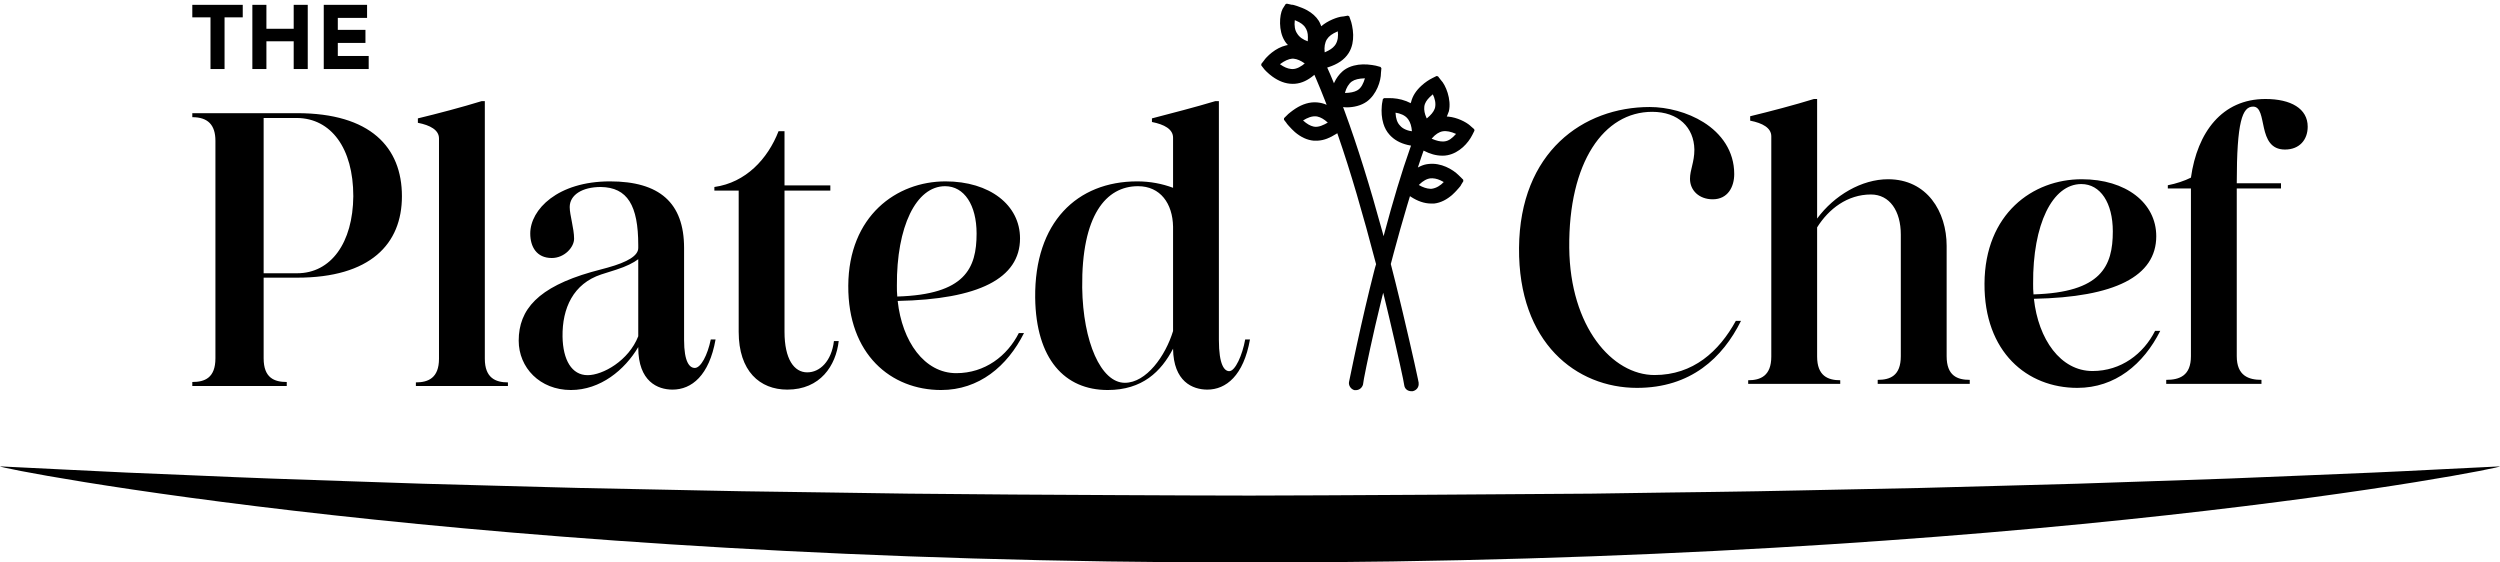
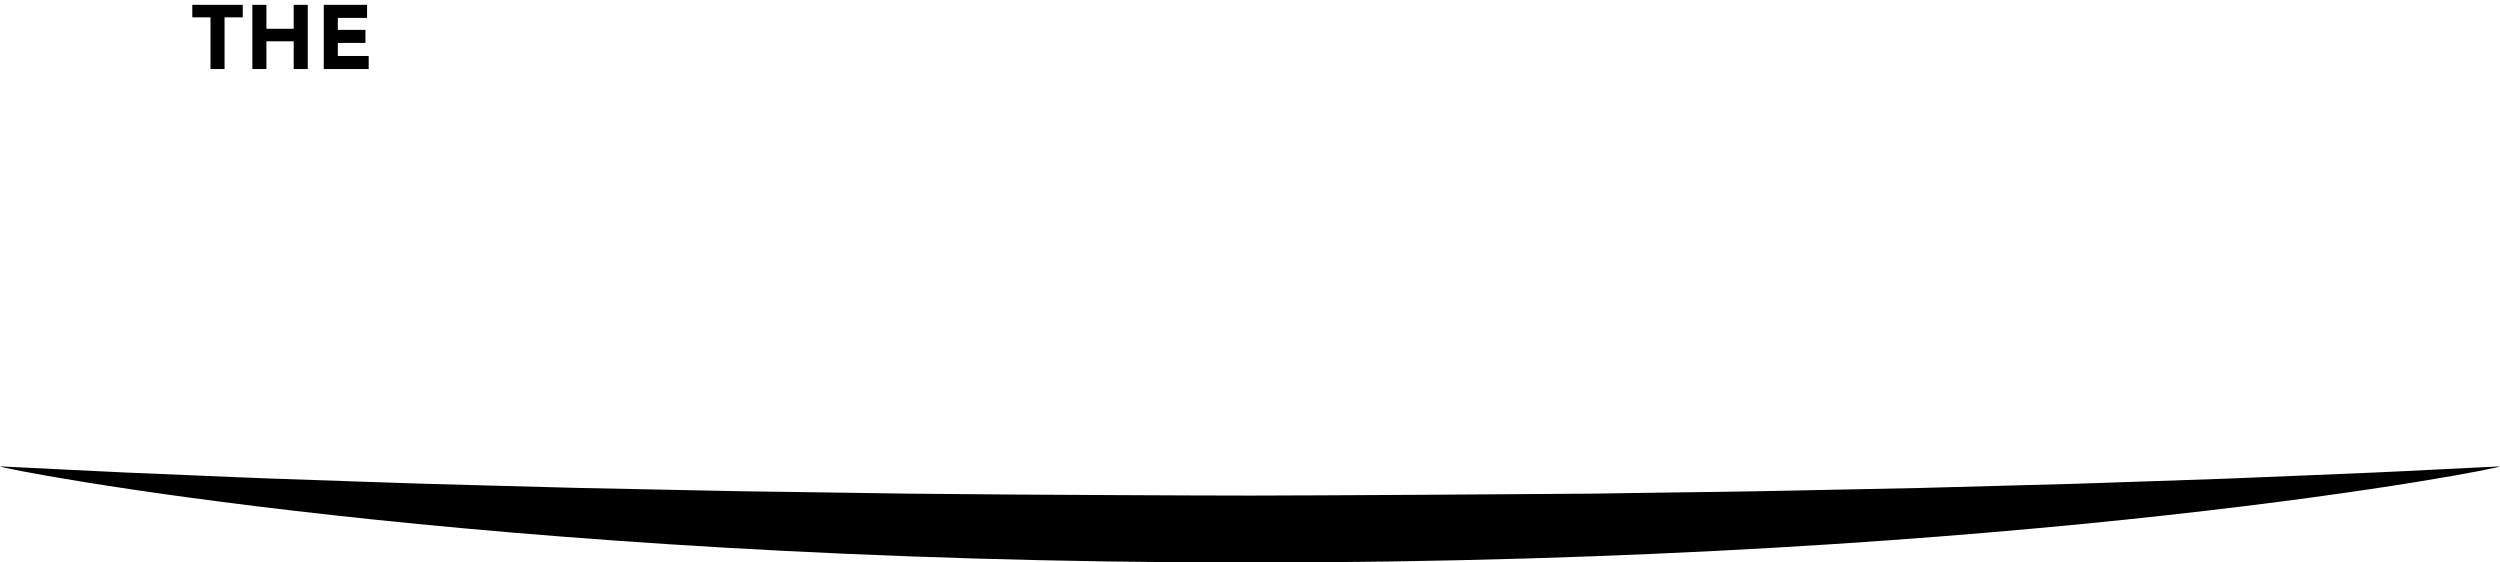
<svg xmlns="http://www.w3.org/2000/svg" width="600px" height="135px" viewBox="0 0 600 135" version="1.1">
  <title>tpc</title>
  <g id="Page-1" stroke="none" stroke-width="1" fill="none" fill-rule="evenodd">
    <g id="tpc" transform="translate(-0.002, 0.877)" fill="#000000" fill-rule="nonzero">
      <g id="Group" transform="translate(0, 0.284)">
        <path d="M585.476,111.486 C580.215,111.755 575.047,112.024 569.6,112.257 C564.013,112.509 558.147,112.742 552.42,112.975 C546.6,113.208 540.874,113.459 534.914,113.692 C529.14,113.907 523.134,114.104 517.175,114.302 C510.983,114.517 504.884,114.732 498.552,114.929 C492.545,115.108 486.307,115.27 480.207,115.431 C473.736,115.611 467.357,115.79 460.792,115.951 C454.414,116.095 447.85,116.22 441.331,116.346 C434.813,116.471 428.435,116.633 421.824,116.74 C414.747,116.866 407.531,116.955 400.36,117.045 C394.215,117.135 388.162,117.242 381.923,117.314 C373.636,117.404 313.854,117.78 300.027,117.78 C286.2,117.78 248.348,117.565 243.133,117.529 C234.753,117.457 226.373,117.404 218.038,117.314 C211.846,117.242 205.747,117.135 199.601,117.045 C192.431,116.937 185.215,116.848 178.137,116.74 C171.573,116.633 165.148,116.471 158.63,116.346 C152.158,116.22 145.593,116.095 139.168,115.951 C132.604,115.79 126.226,115.611 119.754,115.431 C113.608,115.27 107.415,115.109 101.409,114.929 C95.078,114.732 88.978,114.517 82.786,114.302 C76.873,114.104 70.867,113.907 65.094,113.692 C59.134,113.477 53.408,113.226 47.587,112.975 C41.814,112.742 35.994,112.509 30.407,112.257 C24.96,112.006 19.792,111.738 14.532,111.486 C9.689,111.253 4.708,111.02 4.40186082e-15,110.769 C-0.6,111.218 113.56,133.846 300.025,133.846 C486.49,133.846 600.651,111.217 600.005,110.769 C595.297,111.02 590.316,111.235 585.473,111.486 L585.476,111.486 Z" id="Fill-2" />
-         <path d="M71.31,64.421 C79.44,64.421 84.7,57.102 84.795,45.932 C84.795,34.377 79.44,27.252 71.31,27.155 L63.276,27.155 L63.276,64.421 L71.31,64.421 Z M51.704,84.835 L51.704,32.644 C51.704,28.792 49.886,26.962 46.156,26.962 L46.156,26 L71.31,26 C88.908,26 96.464,34.184 96.464,45.932 C96.464,57.391 88.908,65.479 71.31,65.479 L63.276,65.479 L63.276,84.835 C63.276,89.553 65.859,90.517 68.823,90.517 L68.823,91.48 L46.156,91.48 L46.156,90.517 C49.121,90.517 51.704,89.553 51.704,84.835 L51.704,84.835 Z M105.36,84.931 L105.36,32.066 C105.36,30.044 103.256,28.888 100.292,28.311 L100.292,27.251 C105.073,26.096 110.908,24.555 115.594,23.111 L116.36,23.111 L116.36,84.931 C116.36,89.554 118.942,90.613 121.906,90.613 L121.906,91.48 L99.814,91.48 L99.814,90.613 C102.778,90.613 105.36,89.554 105.36,84.931 M146.392,42.369 C158.251,42.369 164.181,47.473 164.181,58.354 L164.181,80.405 C164.181,85.798 165.52,87.146 166.763,87.146 C168.198,87.146 169.824,84.065 170.589,80.309 L171.737,80.309 C170.207,88.976 165.998,92.346 161.407,92.346 C157.868,92.346 153.183,90.42 153.183,82.236 L153.183,82.139 C149.931,87.628 144.096,92.442 137.018,92.442 C129.559,92.442 124.49,87.05 124.49,80.599 C124.49,73.087 129.176,67.791 141.896,64.132 L145.818,63.073 C150.696,61.724 153.183,60.183 153.183,58.354 L153.183,57.681 C153.183,48.147 150.6,43.814 144.192,43.717 C139.697,43.717 136.732,45.643 136.732,48.532 C136.732,50.458 137.784,53.636 137.784,56.14 C137.784,58.162 135.489,60.761 132.428,60.761 C128.794,60.761 127.263,58.066 127.263,54.888 C127.263,49.11 133.862,42.369 146.392,42.369 Z M188.285,30.333 L188.285,43.332 L199.284,43.332 L199.284,44.584 L188.285,44.584 L188.285,78.48 C188.285,85.028 190.58,88.205 193.737,88.205 C196.797,88.205 199.57,85.509 200.145,80.695 L201.293,80.695 C200.623,86.568 196.893,92.346 188.954,92.346 C182.356,92.346 177.286,87.917 177.286,78.48 L177.286,44.584 L171.452,44.584 L171.452,43.717 C179.008,42.658 184.269,36.977 186.851,30.333 L188.285,30.333 Z M153.183,61.05 C152.034,61.917 150.313,62.784 147.922,63.554 L144.288,64.709 C137.592,66.925 134.914,72.798 135.01,79.635 C135.106,85.22 137.21,88.879 141.036,88.879 C144.67,88.879 150.887,85.413 153.183,79.539 L153.183,61.05 Z M215.351,70.006 C231.61,69.524 234.384,63.265 234.384,54.888 C234.384,48.051 231.419,43.525 226.828,43.525 C219.847,43.525 215.16,53.25 215.256,67.406 C215.256,68.273 215.256,69.14 215.351,70.006 M203.588,67.406 C203.683,50.65 215.16,42.37 226.924,42.37 C237.54,42.37 244.809,48.051 244.809,56.043 C244.809,65.673 234.862,70.68 215.447,71.065 C216.499,80.791 221.855,88.398 229.507,88.398 C236.393,88.398 241.749,84.258 244.522,78.769 L245.765,78.769 C241.749,86.761 234.958,92.442 225.872,92.442 C213.821,92.442 203.492,83.872 203.588,67.406 M269.964,90.709 C275.129,90.709 279.72,84.257 281.537,78.288 L281.537,53.25 C281.441,47.666 278.476,43.525 273.12,43.525 C265.468,43.525 259.539,50.458 259.731,67.888 C259.921,80.887 264.226,90.709 269.964,90.709 M281.537,82.524 C278.668,88.013 274.172,92.442 265.852,92.442 C255.522,92.442 248.636,85.028 248.445,70.295 C248.254,52.191 258.487,42.369 272.93,42.369 C276.085,42.369 278.955,42.947 281.537,43.91 L281.537,31.874 C281.537,29.852 279.433,28.696 276.468,28.118 L276.468,27.252 C281.25,26 286.892,24.555 291.675,23.111 L292.535,23.111 L292.535,80.405 C292.535,86.472 293.874,87.917 295.022,87.917 C296.457,87.917 298.178,84.065 298.848,80.309 L299.996,80.309 C298.465,88.976 294.257,92.346 289.762,92.346 C286.223,92.346 281.633,90.42 281.537,82.524 M364.57,58.322 C364.761,35.308 379.968,24.523 395.94,24.523 C400.149,24.523 405.027,25.774 408.853,28.182 C413.156,30.878 416.216,35.115 416.216,40.604 C416.216,43.686 414.686,46.67 411.052,46.67 C407.8,46.67 405.601,44.553 405.601,41.76 C405.601,39.545 406.653,37.812 406.653,34.73 C406.557,29.434 402.827,25.678 396.514,25.678 C384.942,25.678 376.429,37.715 376.621,58.322 C376.812,77.292 386.95,88.847 397.088,88.847 C406.366,88.847 412.582,83.166 416.599,75.848 L417.842,75.848 C413.443,84.707 405.792,91.929 392.88,91.929 C378.342,91.929 364.379,81.143 364.57,58.322 M425.113,84.418 L425.113,31.553 C425.113,29.53 423.008,28.375 420.044,27.797 L420.044,26.738 C424.826,25.582 430.66,24.042 435.346,22.597 L436.111,22.597 L436.111,51.293 C440.224,45.708 446.823,41.856 453.136,41.856 C462.509,41.856 467.196,49.656 467.196,57.84 L467.196,84.322 C467.196,89.04 469.777,90.003 472.742,90.003 L472.742,90.966 L450.649,90.966 L450.649,90.003 C453.614,90.003 456.196,89.04 456.196,84.322 L456.196,55.144 C456.196,49.463 453.519,45.515 449.023,45.515 C443.381,45.515 438.885,48.982 436.111,53.411 L436.111,84.418 C436.111,89.04 438.694,90.099 441.659,90.099 L441.659,90.966 L419.566,90.966 L419.566,90.099 C422.531,90.099 425.113,89.04 425.113,84.418 M488.046,69.493 C504.305,69.01 507.078,62.752 507.078,54.374 C507.078,47.538 504.113,43.012 499.522,43.012 C492.541,43.012 487.854,52.737 487.95,66.893 C487.95,67.759 487.95,68.626 488.046,69.493 M476.281,66.893 C476.377,50.137 487.854,41.856 499.619,41.856 C510.235,41.856 517.504,47.538 517.504,55.53 C517.504,65.159 507.556,70.167 488.141,70.551 C489.193,80.277 494.549,87.885 502.201,87.885 C509.087,87.885 514.443,83.744 517.217,78.255 L518.459,78.255 C514.443,86.248 507.653,91.929 498.566,91.929 C486.515,91.929 476.186,83.359 476.281,66.893 M525.825,84.321 L525.825,44.071 L520.278,44.071 L520.278,43.3 C522.287,42.915 524.295,42.241 525.825,41.471 C527.355,30.59 533.286,22.597 543.71,22.597 C549.831,22.597 553.849,24.908 553.849,29.242 C553.849,32.419 551.84,34.73 548.397,34.73 C541.511,34.73 544.38,24.427 540.746,24.427 C538.163,24.427 536.824,27.99 536.824,42.819 L547.44,42.819 L547.44,44.071 L536.824,44.071 L536.824,84.321 C536.824,89.04 539.693,90.003 542.754,90.003 L542.754,90.966 L519.896,90.966 L519.896,90.003 C523.052,90.003 525.825,89.04 525.825,84.321" id="Combined-Shape" />
        <path d="M50.522,3.003 L46.156,3.003 L46.156,0 L58.26,0 L58.26,3.003 L53.894,3.003 L53.894,15.407 L50.522,15.407 L50.522,3.003 Z M60.568,0 L63.94,0 L63.94,5.745 L70.489,5.745 L70.489,0 L73.861,0 L73.861,15.407 L70.489,15.407 L70.489,8.748 L63.94,8.748 L63.94,15.407 L60.568,15.407 L60.568,0 Z M77.703,0 L88.099,0 L88.099,3.134 L81.075,3.134 L81.075,6.006 L87.71,6.006 L87.71,9.14 L81.075,9.14 L81.075,12.273 L88.488,12.273 L88.488,15.407 L77.703,15.407 L77.703,0 Z" id="Combined-Shape" />
      </g>
-       <path d="M308.831,0 L310.113,0.284 C309.933,0.104 312.342,0.819 313.698,1.576 C314.885,2.237 315.848,3.078 316.517,4.135 C316.665,4.381 316.795,4.655 316.935,4.996 C316.958,5.054 316.998,5.157 317.042,5.27 L317.102,5.425 L317.124,5.406 C318.665,4.068 320.988,3.204 322.132,3.091 L322.374,3.078 L323.504,2.874 L323.827,3.059 L324.253,4.288 C324.253,4.231 324.405,4.805 324.502,5.274 C324.802,6.739 324.873,8.227 324.57,9.637 C324.399,10.434 324.112,11.169 323.697,11.826 C322.659,13.499 320.966,14.544 318.845,15.24 L318.525,15.34 L318.657,15.617 C318.834,15.995 319.011,16.396 319.213,16.868 L319.409,17.333 C319.445,17.418 319.51,17.574 319.582,17.747 L319.692,18.011 C319.765,18.186 319.833,18.35 319.874,18.449 L319.913,18.542 C319.964,18.663 320.012,18.778 320.058,18.887 L320.153,19.117 L320.284,18.823 C320.734,17.875 321.367,16.998 322.157,16.291 L322.565,15.953 C323.255,15.452 324.04,15.097 324.901,14.873 C326.329,14.5 327.818,14.502 329.308,14.727 C329.638,14.777 330.138,14.872 330.196,14.882 L331.327,15.191 L331.538,15.496 L331.435,16.599 C331.435,18.569 330.377,21.802 328.032,23.503 C326.704,24.45 324.94,24.891 323.143,24.891 C322.956,24.891 322.812,24.877 322.492,24.837 L322.339,24.817 L322.755,25.932 C325.808,34.216 328.835,43.987 331.793,54.806 L332.063,55.807 L332.185,55.352 C334.297,47.425 336.433,40.306 338.407,34.759 L338.654,34.066 L338.468,34.039 C336.686,33.723 335.066,33.022 333.851,31.837 L333.499,31.468 C332.815,30.725 332.329,29.826 332.015,28.804 C331.585,27.405 331.51,25.964 331.632,24.56 C331.648,24.38 331.68,24.086 331.684,24.039 L331.889,22.909 L332.172,22.671 L333.347,22.671 C334.563,22.654 336.035,22.829 337.516,23.402 C337.836,23.526 338.142,23.665 338.434,23.82 L338.572,23.898 L338.585,23.827 C338.593,23.785 338.604,23.747 338.617,23.712 L338.665,23.611 C339.012,22.138 339.894,20.832 341.142,19.693 C342.086,18.832 342.953,18.283 343.742,17.881 L344.768,17.368 L345.125,17.449 L345.818,18.343 C346.944,19.469 348.39,22.966 347.736,25.82 C347.594,26.248 347.461,26.598 347.313,26.916 L347.227,27.088 L347.68,27.12 C349.736,27.332 351.795,28.372 352.79,29.23 L353,29.425 L353.807,30.124 L353.876,30.471 L353.363,31.497 C352.366,33.49 350.245,35.807 347.429,36.369 C347.22,36.422 347.003,36.453 346.759,36.468 C346.58,36.48 346.44,36.482 346.127,36.482 C344.614,36.482 343.174,36.045 341.71,35.291 L341.665,35.267 L341.591,35.477 C341.436,35.905 341.279,36.354 341.108,36.861 L340.931,37.388 C340.843,37.651 340.552,38.535 340.317,39.245 L340.285,39.332 L340.562,39.182 C341.187,38.858 341.796,38.642 342.434,38.533 L342.917,38.472 C345.816,38.151 348.611,39.704 350.129,41.222 L351.163,42.244 L351.208,42.598 L350.547,43.679 C350.972,43.255 349.504,45.027 348.619,45.812 C347.273,47.006 345.8,47.79 344.188,47.972 L343.47,47.972 C341.806,47.972 340.167,47.355 338.661,46.378 L338.394,46.2 L337.688,48.538 C336.593,52.204 335.518,56.019 334.524,59.729 L333.794,62.487 C334.51,65.246 335.282,68.359 336.037,71.49 L336.36,72.832 L336.68,74.17 C338.849,83.289 340.707,91.736 340.469,91.043 C340.595,91.946 340.055,92.774 339.054,93.015 L338.745,93.015 C337.859,93.015 337.147,92.478 337.022,91.596 C337.022,91.149 335.413,83.806 333.479,75.64 L333.288,74.834 C333.192,74.43 333.095,74.025 332.998,73.619 L332.675,72.276 C332.459,71.381 332.241,70.485 332.023,69.597 L331.969,69.383 L331.955,69.439 C331.905,69.637 331.854,69.837 331.803,70.039 L331.497,71.268 C331.039,73.121 330.575,75.084 330.127,77.028 L329.949,77.805 C328.416,84.521 327.131,90.821 327.124,91.417 C326.893,92.23 326.192,92.757 325.411,92.757 L325.024,92.746 C324.191,92.509 323.616,91.612 323.764,90.798 L323.788,90.695 C323.816,90.538 324.31,88.154 324.847,85.612 L325.027,84.762 C325.238,83.77 325.447,82.789 325.632,81.941 C326.952,75.864 328.337,69.905 329.761,64.325 C329.929,63.671 330.096,63.024 330.262,62.533 C327.053,50.304 324.153,40.343 321.108,31.546 L320.889,30.92 L320.949,31.094 L320.728,31.24 C319.154,32.227 317.84,32.774 316.367,32.874 L315.869,32.891 L315.332,32.89 C313.687,32.754 312.166,32.001 310.79,30.831 C309.914,30.086 308.373,28.287 308.868,28.78 L308.151,27.858 L308.175,27.477 L309.069,26.602 C308.942,26.667 310.13,25.684 310.939,25.17 C312.586,24.12 314.317,23.549 316.099,23.698 C316.923,23.771 317.653,23.953 318.323,24.25 L318.399,24.288 L318.109,23.528 C317.352,21.58 316.602,19.739 315.856,17.998 L315.452,17.07 L315.337,17.173 C313.937,18.345 312.447,19.098 310.819,19.225 L310.326,19.244 L310.222,19.244 C308.513,19.244 306.879,18.587 305.369,17.495 C304.86,17.126 304.4,16.733 303.991,16.333 C303.95,16.294 303.906,16.249 303.86,16.203 L303.722,16.061 C303.54,15.872 303.383,15.702 303.43,15.746 L302.712,14.825 L302.712,14.47 L303.398,13.599 C303.539,13.311 304.364,12.424 305.235,11.742 C306.286,10.92 307.427,10.316 308.634,10.022 L309.099,9.925 L309.043,9.866 C308.784,9.59 308.61,9.377 308.452,9.139 L308.335,8.955 C306.792,6.515 307.059,2.754 307.822,1.26 L308.535,0.13 L308.831,0 Z M346.5,42.822 L346.371,42.742 C345.527,42.249 344.636,41.943 343.796,41.913 L343.38,41.921 C342.462,41.993 341.49,42.563 340.663,43.378 L340.523,43.52 L340.597,43.567 C341.459,44.072 342.449,44.408 343.28,44.434 L343.626,44.426 C344.721,44.27 345.724,43.654 346.556,42.768 L346.704,42.606 L346.5,42.822 Z M346.276,30.633 C345.368,30.775 344.463,31.406 343.717,32.266 L343.599,32.404 L343.704,32.446 C344.685,32.883 345.644,33.124 346.46,33.079 L346.801,33.041 C347.744,32.894 348.483,32.34 349.502,31.213 L349.657,31.04 L349.452,31.265 L349.376,31.228 C348.255,30.728 347.162,30.486 346.276,30.633 Z M334.642,26.125 L334.934,26.165 L334.938,26.305 C335.002,27.536 335.328,28.579 335.993,29.246 C336.633,30.046 337.864,30.538 339.147,30.675 L338.852,30.635 L338.852,30.535 C338.787,29.53 338.497,28.527 338.016,27.833 L337.799,27.555 C337.195,26.801 336.068,26.321 334.867,26.154 L334.642,26.125 Z M318.669,28.546 L318.608,28.488 C317.816,27.771 316.965,27.26 316.176,27.093 L315.842,27.044 C314.858,26.967 313.804,27.353 312.677,28.068 L312.487,28.192 L312.739,28.029 L312.813,28.102 C313.606,28.819 314.456,29.33 315.246,29.497 L315.581,29.547 C316.518,29.626 317.53,29.233 318.931,28.397 L318.669,28.546 Z M343.745,21.505 L343.881,21.768 L343.757,21.868 C342.876,22.603 342.275,23.309 341.995,24.048 L341.895,24.367 L341.833,24.727 C341.738,25.553 341.934,26.47 342.326,27.338 L342.425,27.545 L342.55,27.447 C343.432,26.712 344.032,26.006 344.312,25.27 L344.412,24.953 C344.644,23.95 344.391,22.764 343.845,21.691 L343.745,21.505 Z M327.672,17.629 L327.584,17.919 L327.469,17.923 C326.165,17.965 325.156,18.185 324.442,18.684 C323.698,19.204 323.106,20.224 322.818,21.312 L322.788,21.433 L322.932,21.434 C324.073,21.396 324.989,21.223 325.678,20.846 L325.959,20.672 C326.703,20.152 327.208,19.208 327.609,17.848 L327.672,17.629 Z M313.14,14.356 L313.055,14.292 C312.188,13.68 311.332,13.299 310.498,13.212 L310.142,13.194 C309.271,13.268 308.23,13.756 307.348,14.421 L307.198,14.537 L307.281,14.598 C308.148,15.21 309.006,15.591 309.855,15.677 L310.218,15.696 C311.198,15.696 312.279,15.125 313.369,14.165 L313.14,14.356 Z M321.028,6.348 L321.072,6.644 L320.937,6.702 C319.737,7.228 318.96,7.767 318.465,8.548 C317.96,9.341 317.793,10.462 317.915,11.539 L317.933,11.679 L318.071,11.624 C319.121,11.163 319.847,10.693 320.344,10.059 L320.543,9.778 C321.087,8.921 321.239,7.685 321.06,6.538 L321.028,6.348 Z M310.755,3.966 L310.744,4.065 C310.604,5.239 310.765,6.368 311.289,7.122 C311.822,8.039 312.759,8.666 313.943,9.065 L314.143,9.13 L313.86,9.032 L313.87,8.91 C313.956,7.668 313.876,6.855 313.505,6.133 L313.351,5.866 C312.933,5.1 312.156,4.545 310.993,4.062 L310.755,3.966 Z" id="Combined-Shape" />
    </g>
  </g>
</svg>